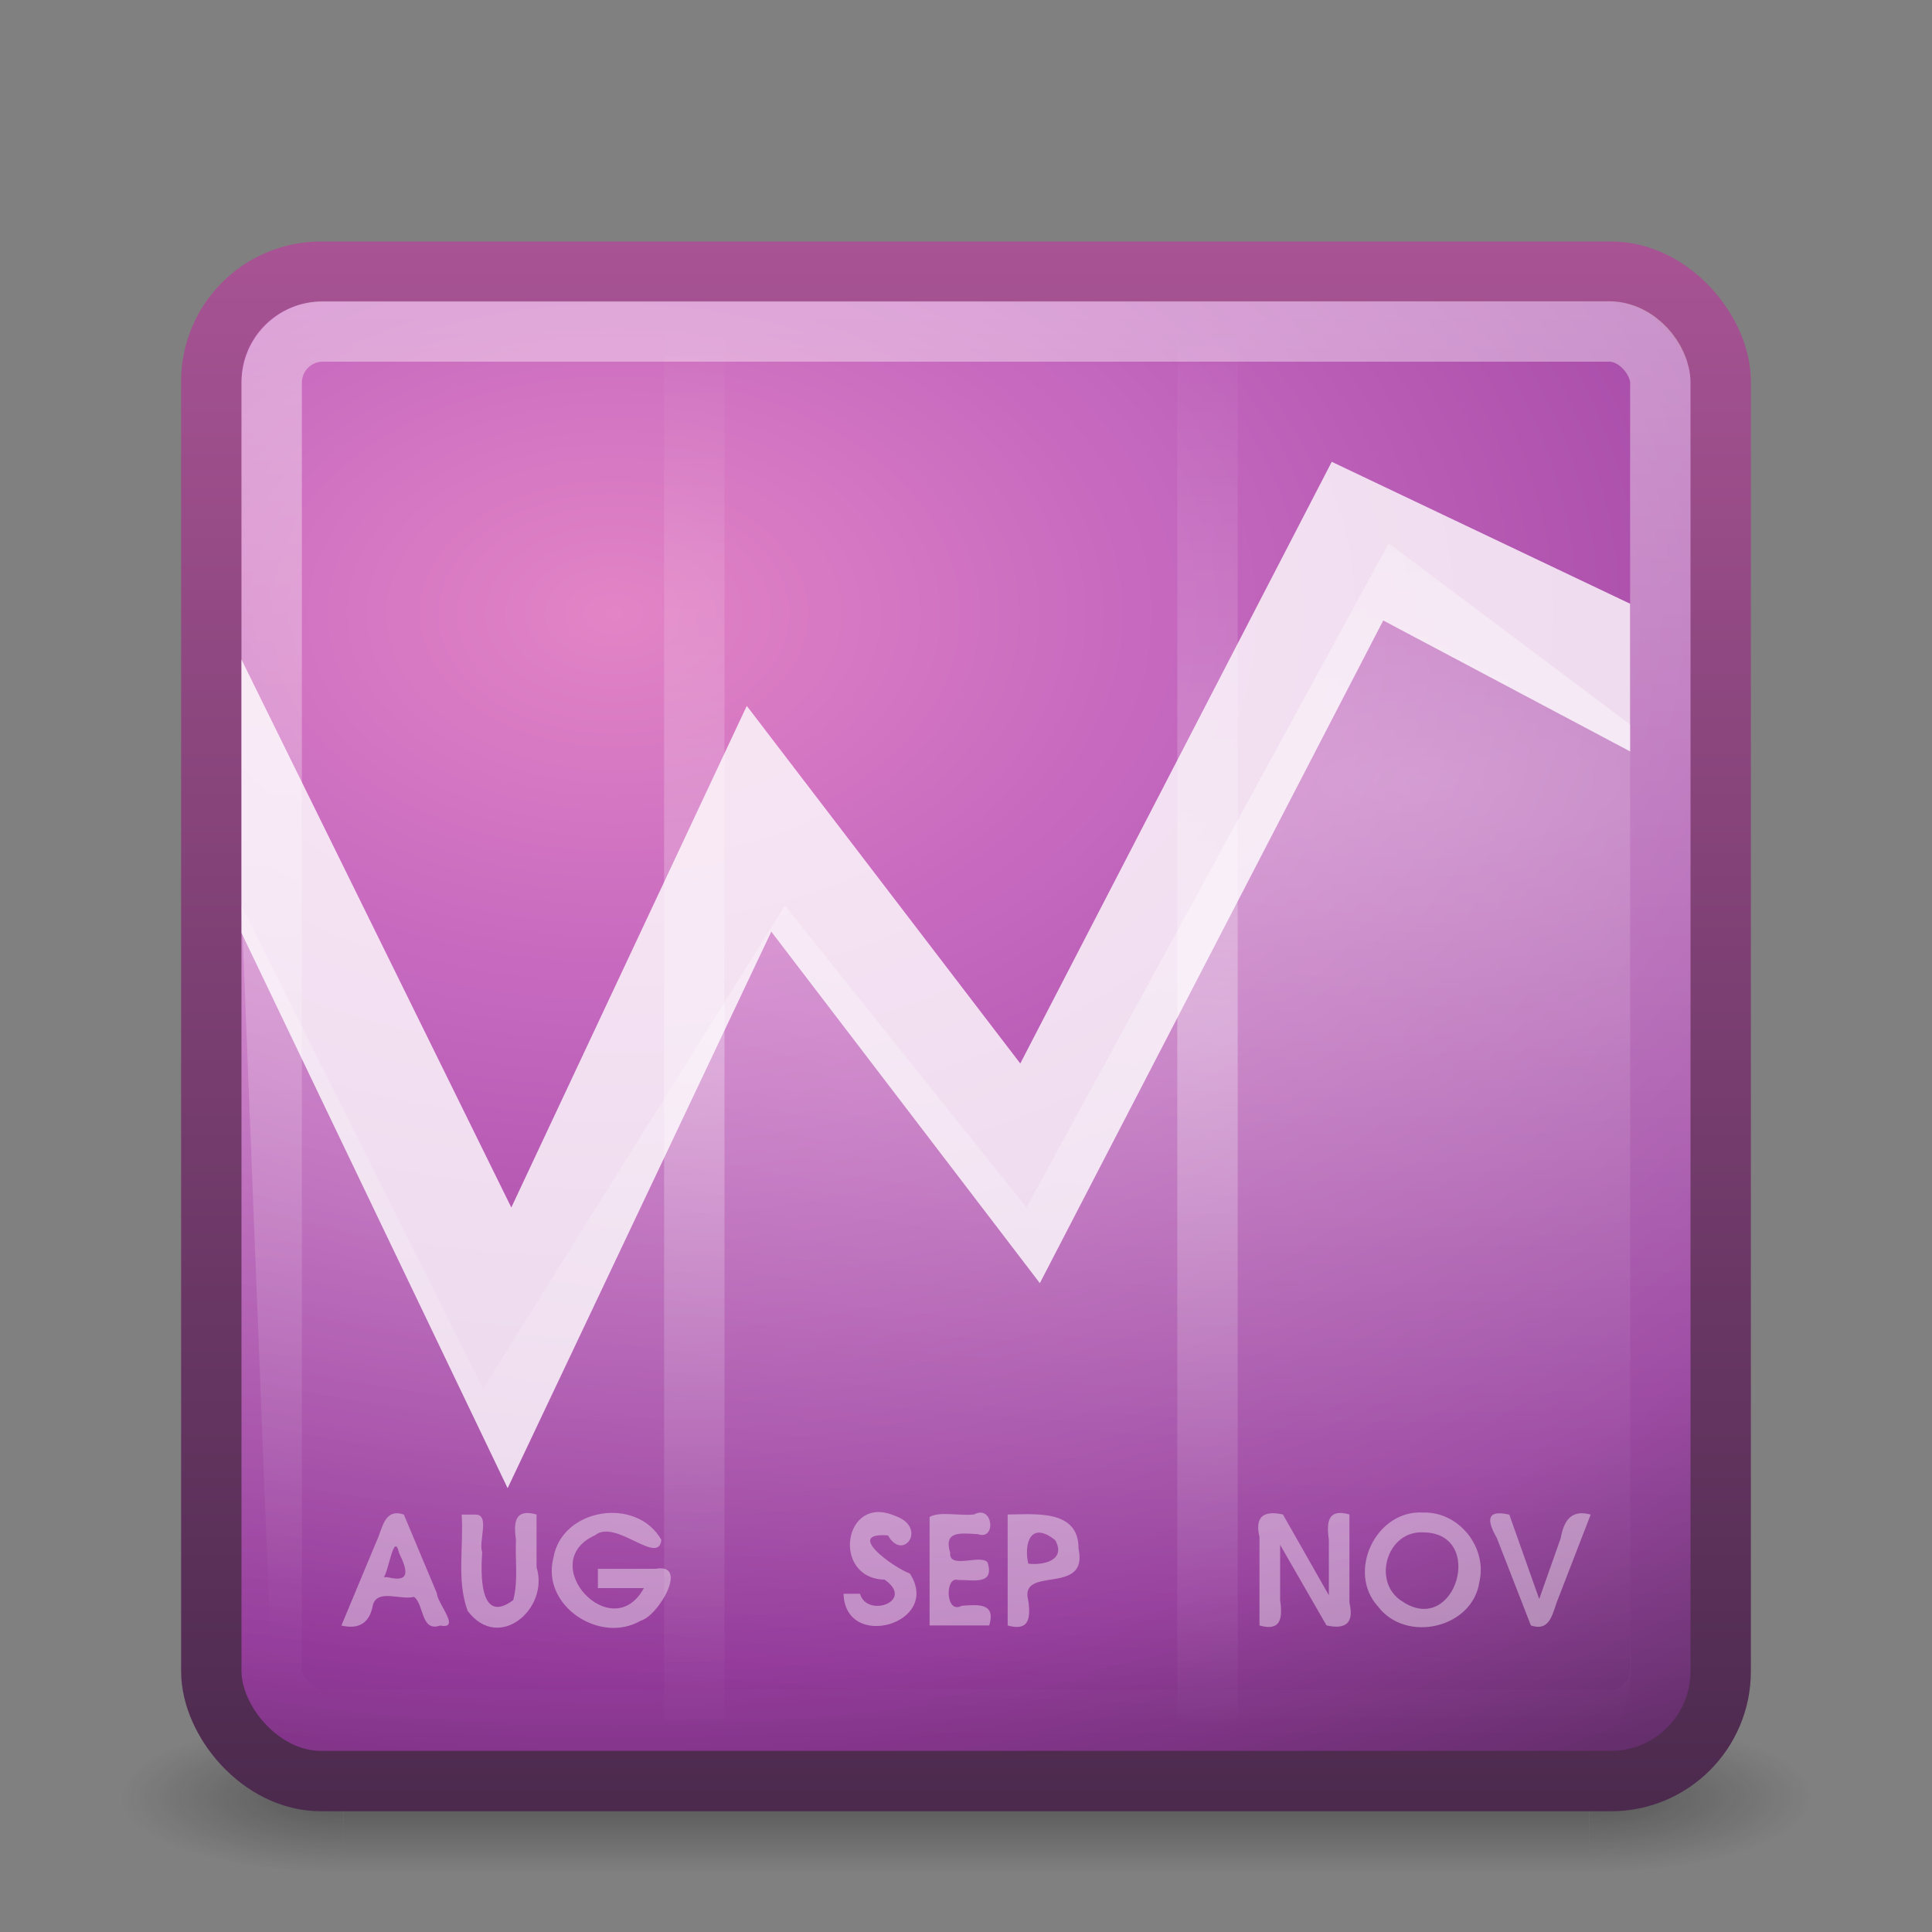
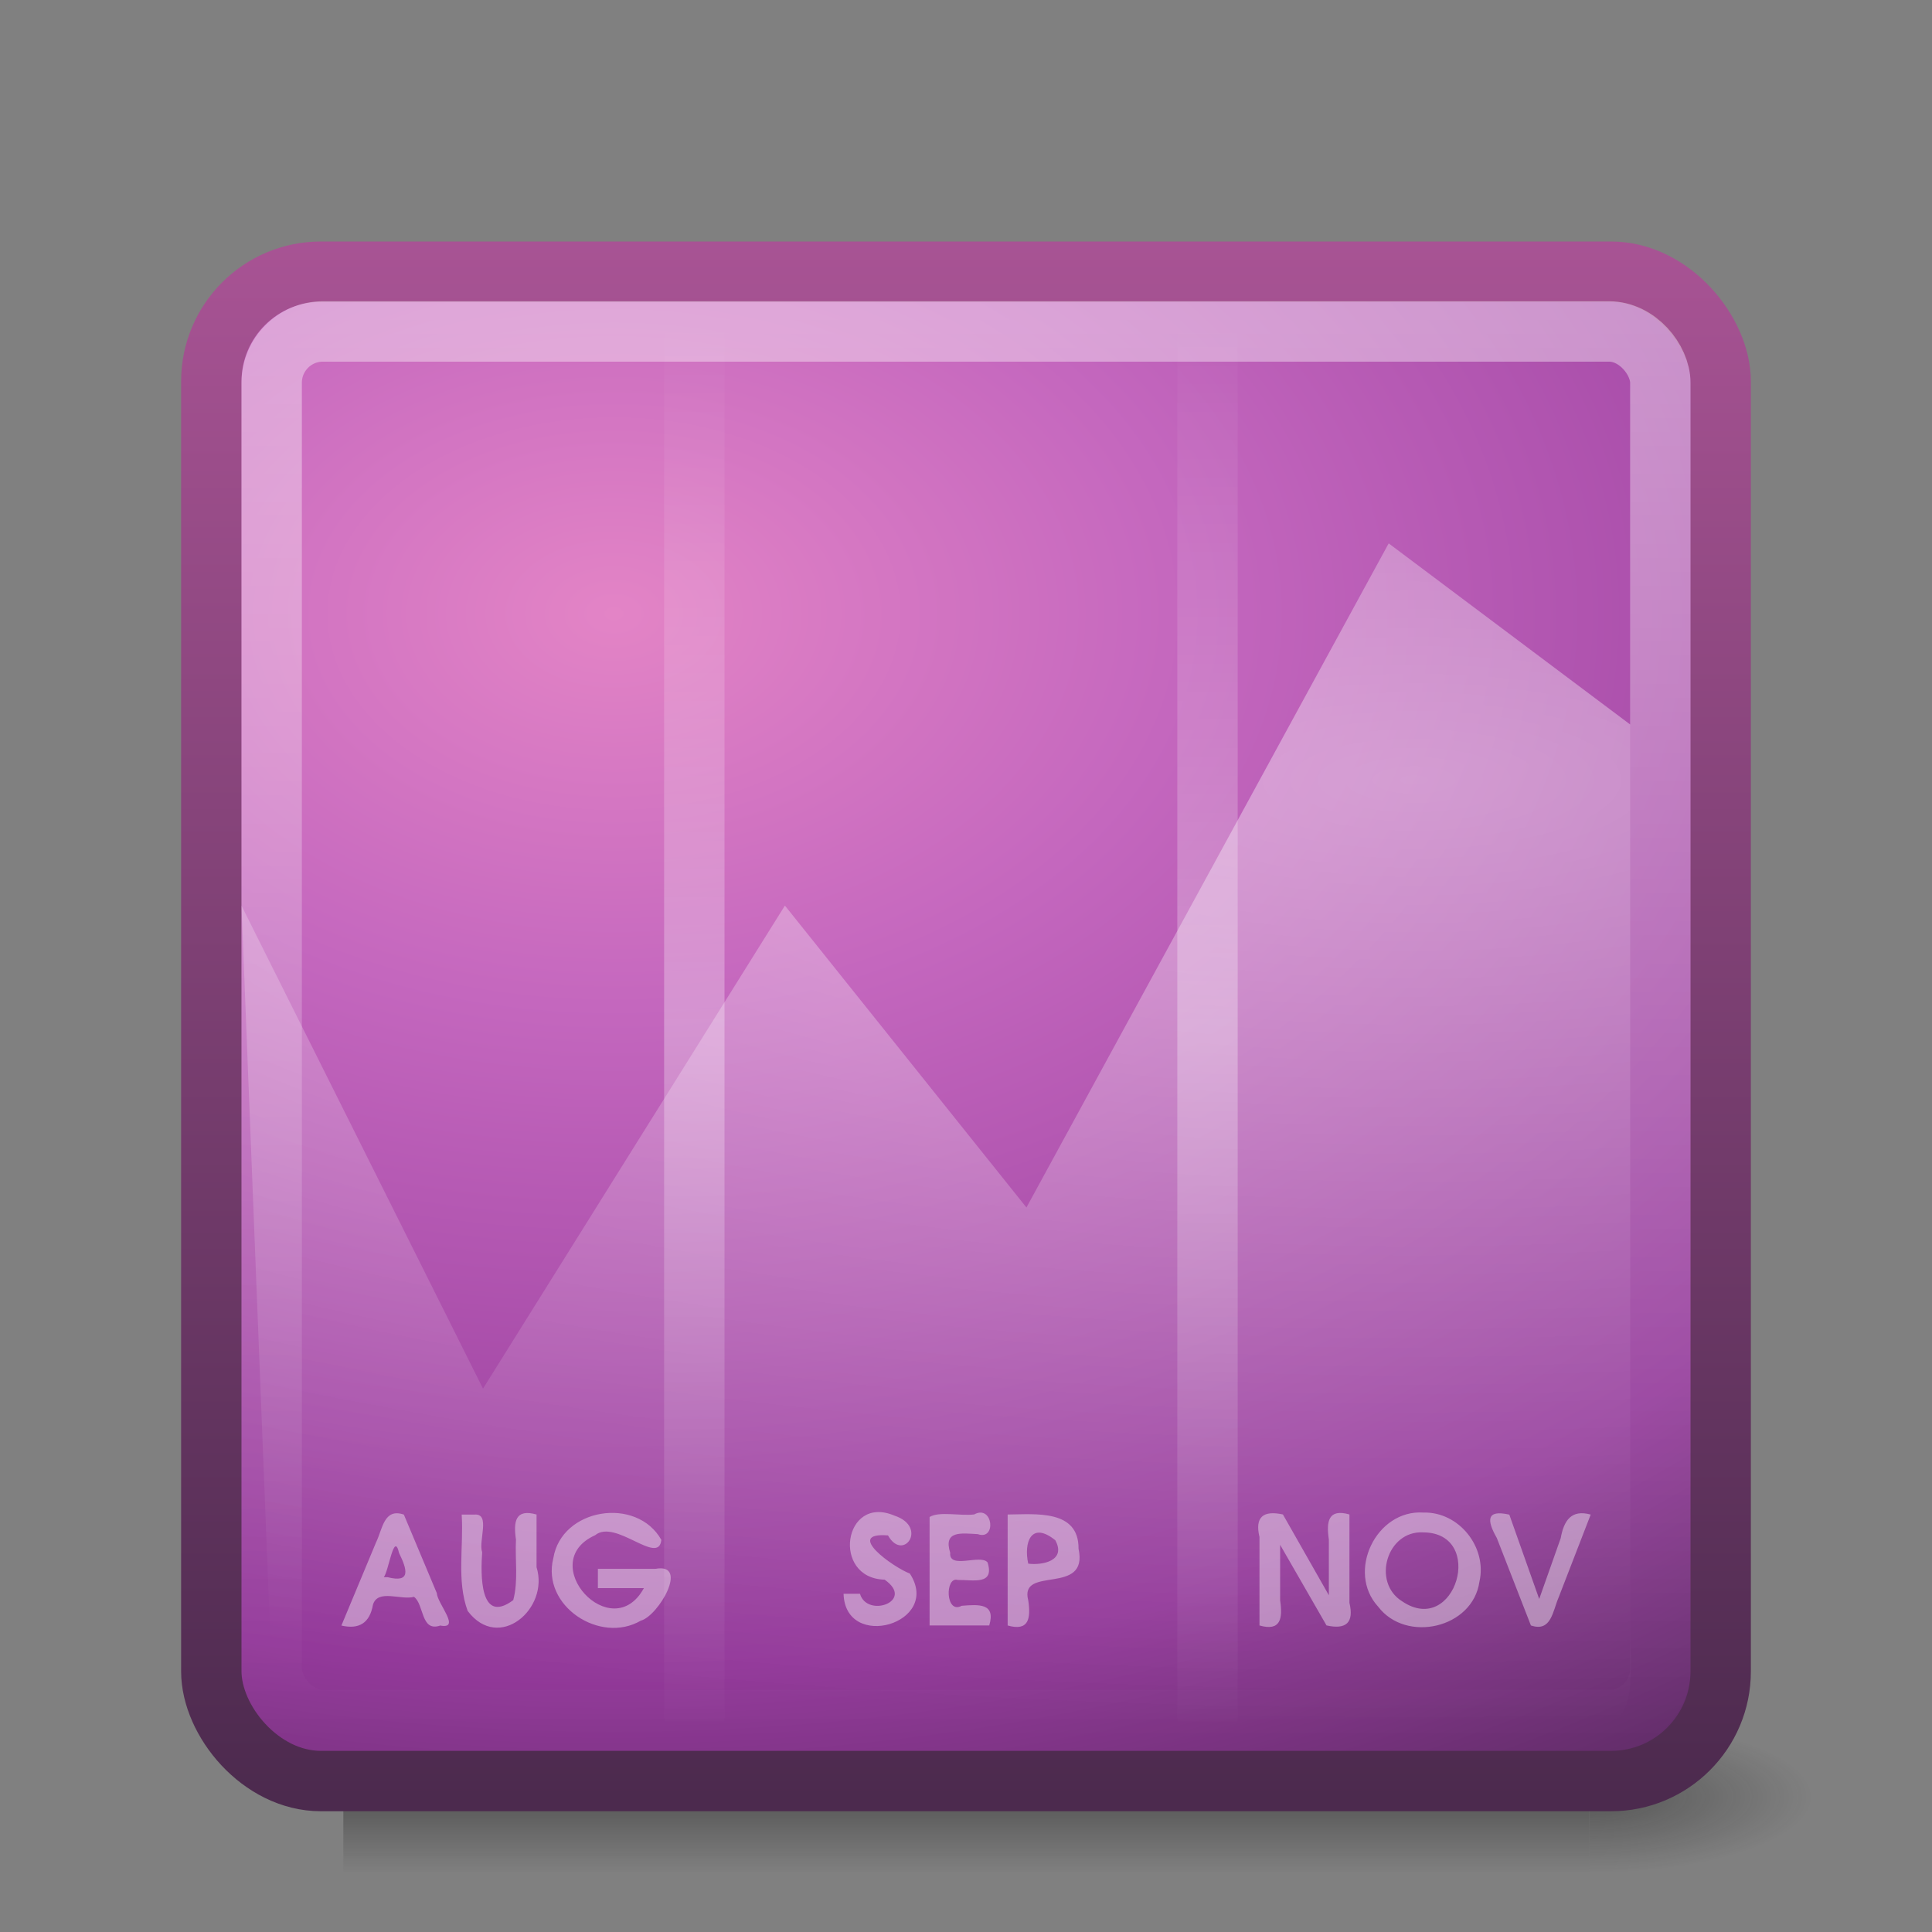
<svg xmlns="http://www.w3.org/2000/svg" id="svg2636" width="32" height="32" version="1.0">
  <rect width="100%" height="100%" fill="#808080" stroke="none" />
  <defs id="defs2638">
    <linearGradient id="linearGradient2487" x1="25.058" x2="25.058" y1="47.028" y2="39.999" gradientUnits="userSpaceOnUse">
      <stop id="stop2895" style="stop-color:#181818;stop-opacity:0" offset="0" />
      <stop id="stop2897" style="stop-color:#181818" offset=".5" />
      <stop id="stop2899" style="stop-color:#181818;stop-opacity:0" offset="1" />
    </linearGradient>
    <radialGradient id="radialGradient2485" cx="4.993" cy="43.5" r="2.5" gradientTransform="matrix(2.004 0 0 1.4 -20.012 -104.4)" gradientUnits="userSpaceOnUse">
      <stop id="stop2889" style="stop-color:#181818" offset="0" />
      <stop id="stop2891" style="stop-color:#181818;stop-opacity:0" offset="1" />
    </radialGradient>
    <radialGradient id="radialGradient2483" cx="4.993" cy="43.5" r="2.5" gradientTransform="matrix(2.004 0 0 1.4 27.988 -17.4)" gradientUnits="userSpaceOnUse">
      <stop id="stop2883" style="stop-color:#181818" offset="0" />
      <stop id="stop2885" style="stop-color:#181818;stop-opacity:0" offset="1" />
    </radialGradient>
    <radialGradient id="radialGradient6265" cx="11.083" cy="11.405" r="20" gradientTransform="matrix(-3.4422e-8 1.241 -1.811 -9.4314e-8 30.827 -3.59)" gradientUnits="userSpaceOnUse">
      <stop id="stop7211" style="stop-color:#e384c6" offset="0" />
      <stop id="stop7213" style="stop-color:#c467be" offset=".262" />
      <stop id="stop7215" style="stop-color:#93399a" offset=".705" />
      <stop id="stop7217" style="stop-color:#48274f" offset="1" />
    </radialGradient>
    <linearGradient id="linearGradient6267" x1="24" x2="24" y1="44" y2="3.72" gradientTransform="matrix(.641 0 0 .641 .615 1.615)" gradientUnits="userSpaceOnUse">
      <stop id="stop3709" style="stop-color:#4c2a4e" offset="0" />
      <stop id="stop3711" style="stop-color:#a85394" offset="1" />
    </linearGradient>
    <linearGradient id="linearGradient7271" x1="17" x2="17" y1="25" y2="6" gradientTransform="matrix(.622 0 0 .622 .622 1.47)" gradientUnits="userSpaceOnUse" spreadMethod="reflect">
      <stop id="stop3926" style="stop-color:#fff" offset="0" />
      <stop id="stop3928" style="stop-color:#fff;stop-opacity:0" offset="1" />
    </linearGradient>
    <radialGradient id="radialGradient7274" cx="24" cy="9.489" r="18.5" gradientTransform="matrix(0 .843 -2.519 0 47.326 -7.312)" gradientUnits="userSpaceOnUse">
      <stop id="stop3826" style="stop-color:#fff" offset="0" />
      <stop id="stop3828" style="stop-color:#fff;stop-opacity:0" offset="1" />
    </radialGradient>
    <linearGradient id="linearGradient7279" x1="24" x2="24" y1="5" y2="43" gradientTransform="matrix(.622 0 0 .622 1.081 2.071)" gradientUnits="userSpaceOnUse">
      <stop id="stop3310-1-4" style="stop-color:#fff" offset="0" />
      <stop id="stop3312-5-3" style="stop-color:#fff;stop-opacity:0" offset="1" />
    </linearGradient>
  </defs>
  <g id="g2036" transform="matrix(.7 0 0 .28 -.8 17.858)">
    <g id="g3712" transform="matrix(1.053 0 0 1.286 -1.263 -13.429)" style="opacity:.4">
      <rect id="rect2801" x="38" y="40" width="5" height="7" style="fill:url(#radialGradient2483)" />
-       <rect id="rect3696" transform="scale(-1)" x="-10" y="-47" width="5" height="7" style="fill:url(#radialGradient2485)" />
      <rect id="rect3700" x="10" y="40" width="28" height="7" style="fill:url(#linearGradient2487)" />
    </g>
  </g>
  <rect id="rect5505" x="3.5" y="4.5" width="25" height="25" rx="1.816" ry="1.816" style="fill:url(#radialGradient6265);stroke-linecap:round;stroke-linejoin:round;stroke:url(#linearGradient6267)" />
  <rect id="rect6741-3" x="4.5" y="5.49" width="23" height="23" rx=".849" ry=".849" style="fill:none;opacity:.4;stroke-linecap:round;stroke-linejoin:round;stroke:url(#linearGradient7279)" />
  <path id="path3782" d="m13 15-5 8-4-8 0.497 12.636c0 0.47 0.385 0.855 0.855 0.855h21.291c0.47 0 0.358-1.021 0.358-1.491v-15l-4-3-6 11-4-5z" style="fill:url(#radialGradient7274);opacity:.4" />
  <path id="path3834-9-0" d="m11.5 5.51v23-23zm8.5 0v23-23z" style="color:#000000;fill:none;opacity:.3;stroke-linecap:square;stroke-width:1px;stroke:url(#linearGradient7271)" />
  <path id="text3934" d="m5.654 26.924c0.295 0.069 0.471-0.044 0.523-0.344 0.08-0.267 0.463-0.072 0.68-0.131 0.17 0.122 0.109 0.587 0.435 0.475 0.351 0.067-0.049-0.364-0.057-0.537-0.182-0.434-0.364-0.867-0.546-1.301-0.331-0.112-0.352 0.239-0.46 0.46-0.191 0.459-0.383 0.918-0.574 1.377zm0.704-0.801c0.084-0.119 0.168-0.766 0.252-0.4 0.134 0.274 0.201 0.5-0.191 0.4h-0.042-0.019zm1.289-1.037c0.035 0.531-0.087 1.092 0.099 1.596 0.517 0.688 1.356-0.038 1.141-0.724v-0.873c-0.353-0.101-0.385 0.119-0.341 0.416-0.017 0.333 0.041 0.678-0.045 1.002-0.559 0.416-0.54-0.431-0.515-0.794-0.066-0.183 0.143-0.642-0.125-0.623h-0.216zm2.257 1.218h0.761c-0.532 0.973-1.811-0.423-0.808-0.876 0.336-0.278 1.052 0.515 1.097 0.077-0.41-0.726-1.654-0.526-1.789 0.303-0.201 0.789 0.773 1.43 1.449 1.035 0.288-0.075 0.81-0.964 0.241-0.858h-0.952v0.318zm4.068 0.094c0.029 0.959 1.635 0.491 1.098-0.335-0.279-0.105-1.09-0.688-0.362-0.632 0.252 0.449 0.669-0.14 0.108-0.327-0.847-0.361-1.049 1.038-0.164 1.06 0.511 0.356-0.29 0.642-0.408 0.234h-0.272zm1.426 0.525h0.987c0.111-0.372-0.173-0.349-0.457-0.326-0.272 0.147-0.277-0.493-0.065-0.428 0.258-0.003 0.614 0.09 0.494-0.291-0.118-0.142-0.642 0.123-0.619-0.16-0.117-0.372 0.188-0.322 0.457-0.308 0.314 0.112 0.253-0.497-0.06-0.326-0.232 0.028-0.576-0.056-0.738 0.042v1.796zm1.292 0c0.353 0.101 0.385-0.119 0.341-0.416-0.155-0.588 1.004-0.064 0.833-0.855 0.006-0.657-0.717-0.57-1.174-0.567v1.837zm0.341-1.024c-0.078-0.35 0.048-0.711 0.448-0.388 0.183 0.336-0.202 0.418-0.448 0.388zm3.831 1.024c0.353 0.101 0.385-0.119 0.341-0.416v-0.92c0.256 0.445 0.512 0.89 0.768 1.335 0.325 0.073 0.458-0.045 0.38-0.374v-1.464c-0.353-0.101-0.385 0.119-0.341 0.416v0.922c-0.254-0.446-0.507-0.892-0.761-1.338-0.324-0.07-0.468 0.04-0.388 0.374v1.464zm2.716-1.87c-0.784-0.055-1.282 0.982-0.751 1.559 0.463 0.608 1.567 0.358 1.677-0.414 0.131-0.569-0.338-1.161-0.926-1.145zm-5e-3 0.328c1.044 0.005 0.535 1.742-0.35 1.141-0.503-0.313-0.254-1.174 0.35-1.141zm1.785 1.542c0.336 0.113 0.358-0.234 0.458-0.465 0.177-0.457 0.354-0.915 0.531-1.372-0.321-0.089-0.445 0.099-0.497 0.392-0.119 0.335-0.237 0.67-0.356 1.006-0.165-0.466-0.33-0.932-0.495-1.397-0.387-0.088-0.372 0.098-0.207 0.387 0.188 0.483 0.377 0.967 0.565 1.45z" style="fill:#fff;opacity:.4" />
-   <path id="path10957" d="m22.058 7.649-5.159 9.966-4.53-5.923-3.9 8.308-4.469-9.076v4.528l4.408 9.197 4.367-9.218 4.448 5.822 5.688-10.976 4.089 2.169v-2.446l-4.942-2.351z" style="block-progression:tb;color:#000000;fill:#fff;opacity:.8;text-indent:0;text-transform:none" />
</svg>